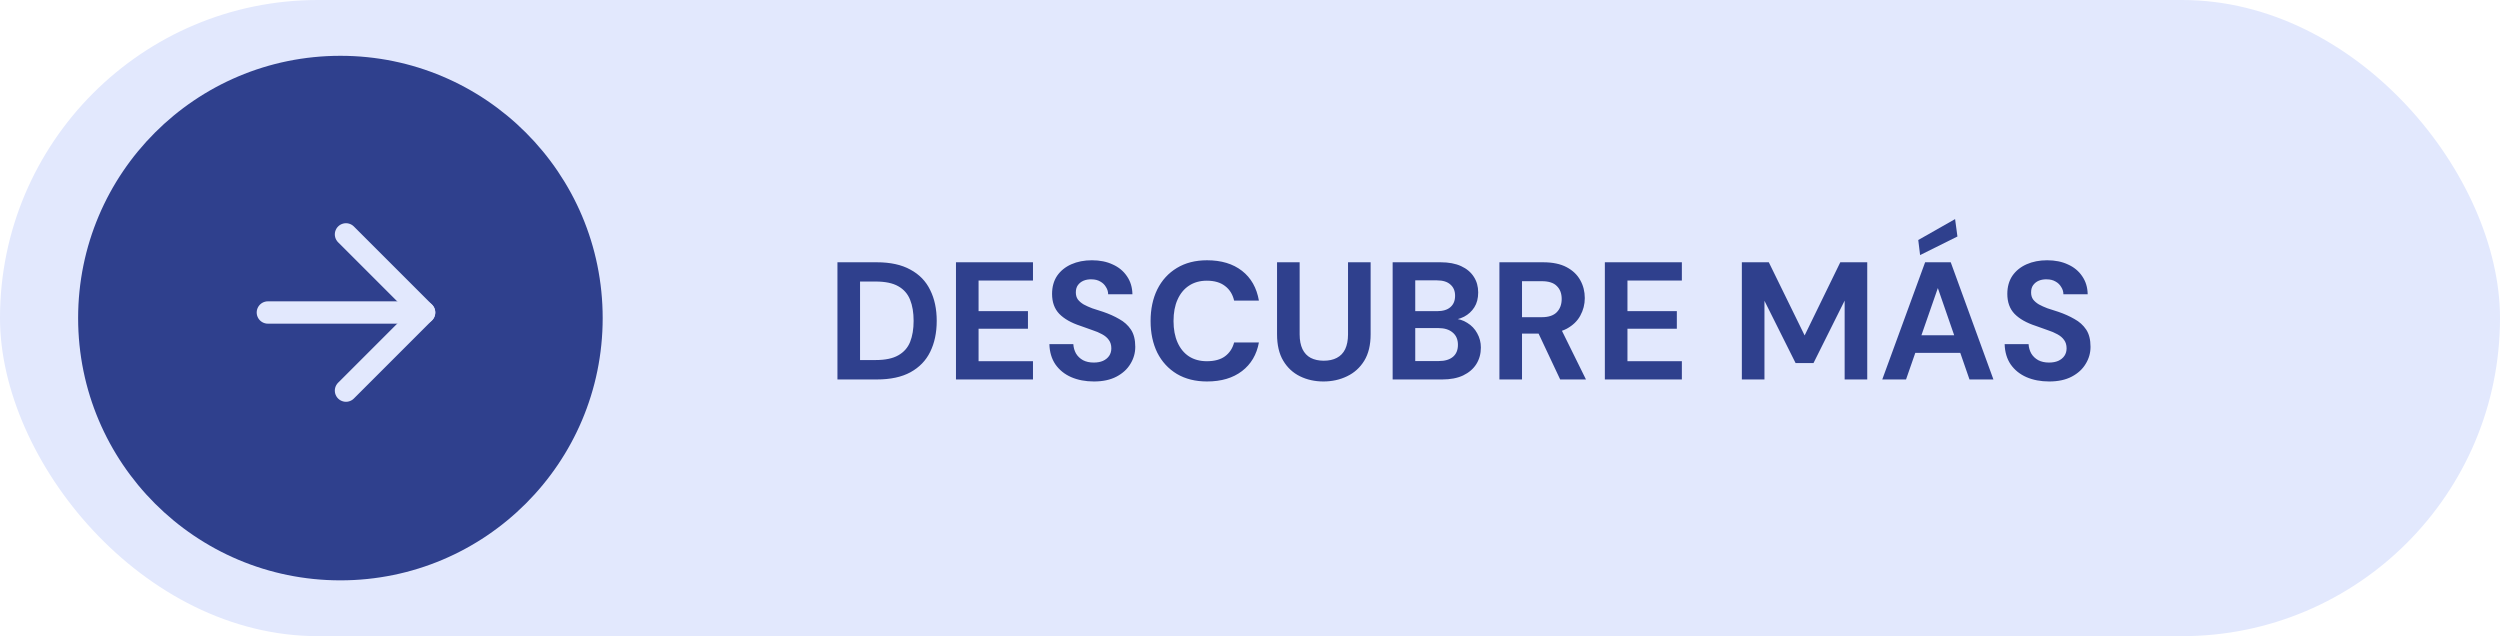
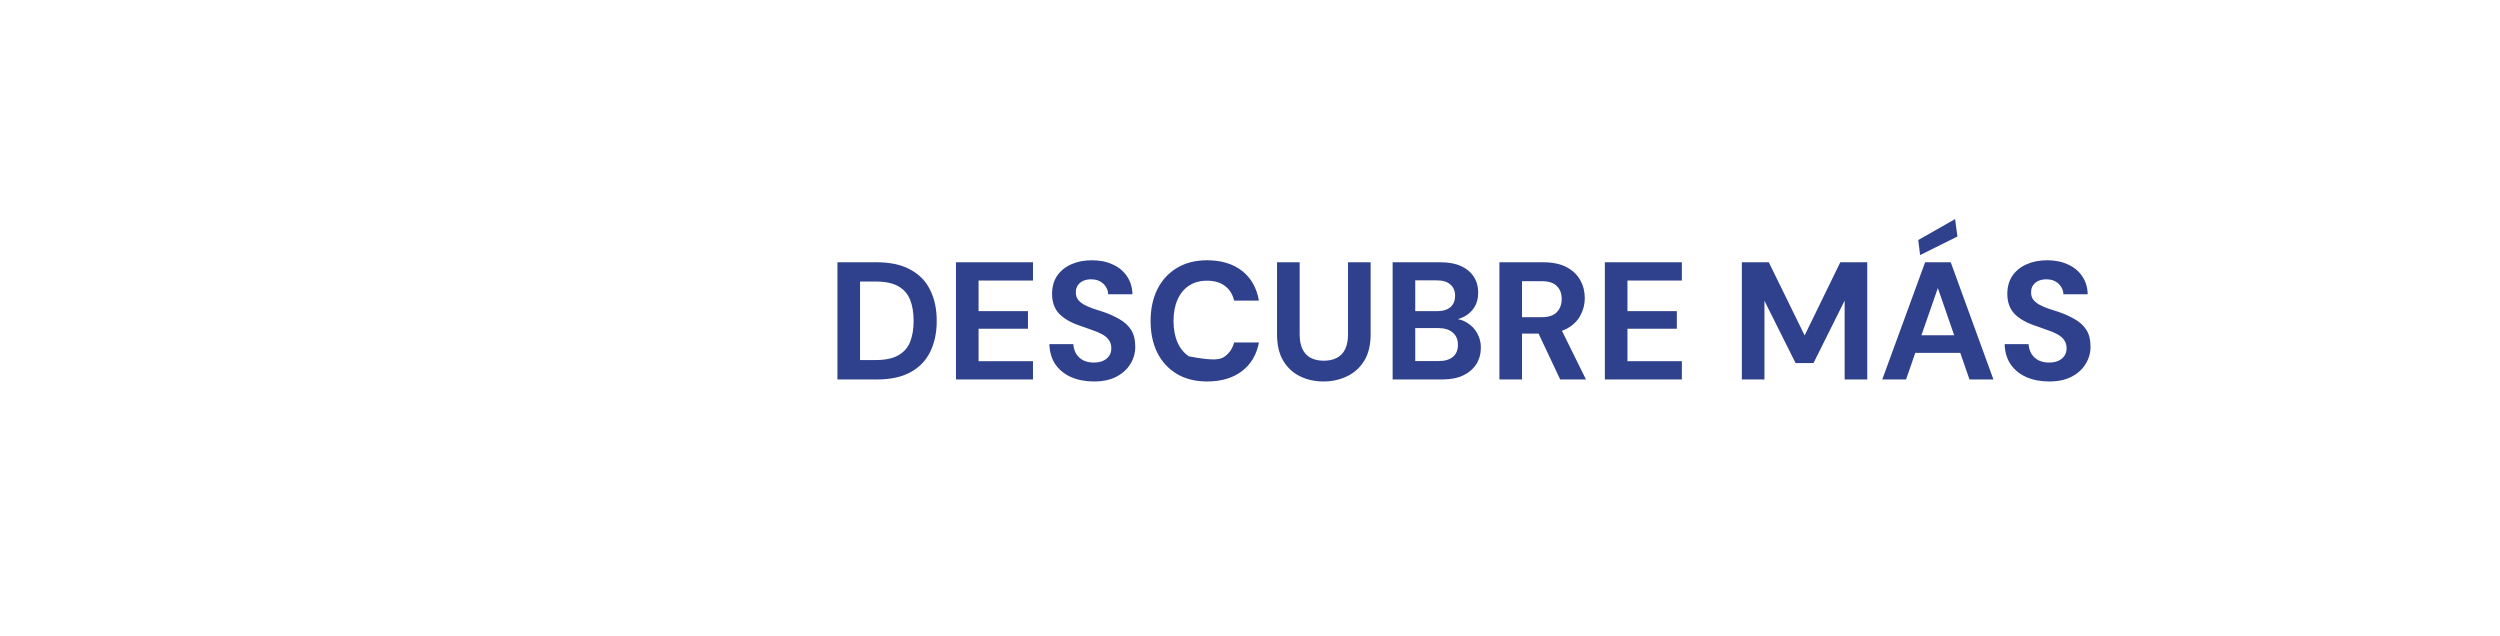
<svg xmlns="http://www.w3.org/2000/svg" width="224" height="57" viewBox="0 0 224 57" fill="none">
-   <rect width="224" height="57" rx="28.5" fill="#E2E8FD" />
-   <circle cx="30.5" cy="28.5" r="23.5" fill="#2F408D" />
-   <path d="M24 28H38" stroke="#E2E8FD" stroke-width="2" stroke-linecap="round" stroke-linejoin="round" />
-   <path d="M31 21L38 28L31 35" stroke="#E2E8FD" stroke-width="2" stroke-linecap="round" stroke-linejoin="round" />
-   <path d="M75.035 34V23.5H78.56C79.78 23.5 80.785 23.72 81.575 24.16C82.375 24.59 82.965 25.2 83.345 25.99C83.735 26.77 83.93 27.69 83.93 28.75C83.93 29.81 83.735 30.735 83.345 31.525C82.965 32.305 82.375 32.915 81.575 33.355C80.785 33.785 79.78 34 78.56 34H75.035ZM77.06 32.26H78.455C79.315 32.26 79.99 32.12 80.48 31.84C80.98 31.56 81.335 31.16 81.545 30.64C81.755 30.11 81.86 29.48 81.86 28.75C81.86 28.01 81.755 27.38 81.545 26.86C81.335 26.33 80.98 25.925 80.48 25.645C79.99 25.365 79.315 25.225 78.455 25.225H77.06V32.26ZM85.655 34V23.5H92.555V25.135H87.68V27.88H92.105V29.455H87.68V32.365H92.555V34H85.655ZM98.015 34.18C97.255 34.18 96.575 34.05 95.975 33.79C95.385 33.53 94.915 33.15 94.565 32.65C94.225 32.15 94.045 31.545 94.025 30.835H96.17C96.19 31.145 96.27 31.425 96.41 31.675C96.56 31.925 96.77 32.125 97.04 32.275C97.31 32.415 97.63 32.485 98 32.485C98.32 32.485 98.595 32.435 98.825 32.335C99.065 32.225 99.25 32.075 99.38 31.885C99.51 31.695 99.575 31.47 99.575 31.21C99.575 30.91 99.5 30.66 99.35 30.46C99.21 30.26 99.01 30.09 98.75 29.95C98.5 29.81 98.205 29.685 97.865 29.575C97.535 29.455 97.185 29.33 96.815 29.2C95.985 28.93 95.35 28.57 94.91 28.12C94.48 27.67 94.265 27.075 94.265 26.335C94.265 25.705 94.415 25.165 94.715 24.715C95.025 24.265 95.45 23.92 95.99 23.68C96.53 23.44 97.145 23.32 97.835 23.32C98.545 23.32 99.165 23.445 99.695 23.695C100.235 23.935 100.66 24.285 100.97 24.745C101.29 25.205 101.455 25.745 101.465 26.365H99.29C99.29 26.135 99.225 25.92 99.095 25.72C98.975 25.51 98.805 25.345 98.585 25.225C98.365 25.095 98.105 25.03 97.805 25.03C97.545 25.02 97.305 25.06 97.085 25.15C96.875 25.24 96.705 25.375 96.575 25.555C96.455 25.725 96.395 25.94 96.395 26.2C96.395 26.45 96.455 26.66 96.575 26.83C96.705 27 96.88 27.15 97.1 27.28C97.32 27.4 97.575 27.515 97.865 27.625C98.165 27.725 98.49 27.83 98.84 27.94C99.37 28.12 99.85 28.335 100.28 28.585C100.72 28.825 101.07 29.14 101.33 29.53C101.59 29.92 101.72 30.435 101.72 31.075C101.72 31.625 101.575 32.135 101.285 32.605C101.005 33.075 100.59 33.455 100.04 33.745C99.49 34.035 98.815 34.18 98.015 34.18ZM108.148 34.18C107.108 34.18 106.208 33.955 105.448 33.505C104.688 33.045 104.103 32.41 103.693 31.6C103.293 30.78 103.093 29.835 103.093 28.765C103.093 27.695 103.293 26.75 103.693 25.93C104.103 25.11 104.688 24.47 105.448 24.01C106.208 23.55 107.108 23.32 108.148 23.32C109.428 23.32 110.473 23.635 111.283 24.265C112.093 24.895 112.598 25.785 112.798 26.935H110.578C110.448 26.375 110.178 25.94 109.768 25.63C109.358 25.31 108.813 25.15 108.133 25.15C107.513 25.15 106.978 25.3 106.528 25.6C106.088 25.89 105.748 26.305 105.508 26.845C105.268 27.375 105.148 28.015 105.148 28.765C105.148 29.505 105.268 30.145 105.508 30.685C105.748 31.225 106.088 31.64 106.528 31.93C106.978 32.22 107.513 32.365 108.133 32.365C108.813 32.365 109.353 32.22 109.753 31.93C110.163 31.63 110.438 31.215 110.578 30.685H112.798C112.598 31.775 112.093 32.63 111.283 33.25C110.473 33.87 109.428 34.18 108.148 34.18ZM118.578 34.18C117.808 34.18 117.108 34.025 116.478 33.715C115.848 33.405 115.348 32.94 114.978 32.32C114.608 31.7 114.423 30.91 114.423 29.95V23.5H116.448V29.965C116.448 30.485 116.533 30.925 116.703 31.285C116.873 31.635 117.118 31.895 117.438 32.065C117.768 32.235 118.158 32.32 118.608 32.32C119.068 32.32 119.458 32.235 119.778 32.065C120.108 31.895 120.358 31.635 120.528 31.285C120.698 30.925 120.783 30.485 120.783 29.965V23.5H122.808V29.95C122.808 30.91 122.618 31.7 122.238 32.32C121.858 32.94 121.343 33.405 120.693 33.715C120.053 34.025 119.348 34.18 118.578 34.18ZM124.781 34V23.5H129.086C129.806 23.5 130.416 23.615 130.916 23.845C131.416 24.075 131.796 24.395 132.056 24.805C132.316 25.205 132.446 25.67 132.446 26.2C132.446 26.73 132.331 27.175 132.101 27.535C131.871 27.895 131.566 28.175 131.186 28.375C130.806 28.565 130.396 28.675 129.956 28.705L130.196 28.54C130.676 28.56 131.101 28.69 131.471 28.93C131.851 29.16 132.146 29.47 132.356 29.86C132.576 30.25 132.686 30.675 132.686 31.135C132.686 31.695 132.551 32.19 132.281 32.62C132.011 33.05 131.616 33.39 131.096 33.64C130.586 33.88 129.961 34 129.221 34H124.781ZM126.806 32.35H128.906C129.456 32.35 129.881 32.225 130.181 31.975C130.481 31.725 130.631 31.365 130.631 30.895C130.631 30.425 130.476 30.06 130.166 29.8C129.856 29.53 129.426 29.395 128.876 29.395H126.806V32.35ZM126.806 27.88H128.756C129.286 27.88 129.686 27.76 129.956 27.52C130.236 27.28 130.376 26.94 130.376 26.5C130.376 26.07 130.236 25.735 129.956 25.495C129.686 25.245 129.281 25.12 128.741 25.12H126.806V27.88ZM134.347 34V23.5H138.262C139.112 23.5 139.812 23.645 140.362 23.935C140.912 24.225 141.322 24.615 141.592 25.105C141.862 25.585 141.997 26.12 141.997 26.71C141.997 27.27 141.862 27.795 141.592 28.285C141.332 28.765 140.927 29.155 140.377 29.455C139.827 29.745 139.117 29.89 138.247 29.89H136.372V34H134.347ZM139.792 34L137.617 29.38H139.822L142.102 34H139.792ZM136.372 28.42H138.142C138.752 28.42 139.202 28.27 139.492 27.97C139.782 27.67 139.927 27.275 139.927 26.785C139.927 26.295 139.782 25.91 139.492 25.63C139.212 25.34 138.762 25.195 138.142 25.195H136.372V28.42ZM143.795 34V23.5H150.695V25.135H145.82V27.88H150.245V29.455H145.82V32.365H150.695V34H143.795ZM156.07 34V23.5H158.485L161.695 30.055L164.89 23.5H167.305V34H165.28V26.935L162.49 32.53H160.885L158.095 26.95V34H156.07ZM168.651 34L172.491 23.5H174.786L178.611 34H176.466L173.631 25.81L170.781 34H168.651ZM170.346 31.615L170.886 30.04H176.226L176.751 31.615H170.346ZM172.041 22.855L171.876 21.505L175.176 19.63L175.386 21.19L172.041 22.855ZM183.606 34.18C182.846 34.18 182.166 34.05 181.566 33.79C180.976 33.53 180.506 33.15 180.156 32.65C179.816 32.15 179.636 31.545 179.616 30.835H181.761C181.781 31.145 181.861 31.425 182.001 31.675C182.151 31.925 182.361 32.125 182.631 32.275C182.901 32.415 183.221 32.485 183.591 32.485C183.911 32.485 184.186 32.435 184.416 32.335C184.656 32.225 184.841 32.075 184.971 31.885C185.101 31.695 185.166 31.47 185.166 31.21C185.166 30.91 185.091 30.66 184.941 30.46C184.801 30.26 184.601 30.09 184.341 29.95C184.091 29.81 183.796 29.685 183.456 29.575C183.126 29.455 182.776 29.33 182.406 29.2C181.576 28.93 180.941 28.57 180.501 28.12C180.071 27.67 179.856 27.075 179.856 26.335C179.856 25.705 180.006 25.165 180.306 24.715C180.616 24.265 181.041 23.92 181.581 23.68C182.121 23.44 182.736 23.32 183.426 23.32C184.136 23.32 184.756 23.445 185.286 23.695C185.826 23.935 186.251 24.285 186.561 24.745C186.881 25.205 187.046 25.745 187.056 26.365H184.881C184.881 26.135 184.816 25.92 184.686 25.72C184.566 25.51 184.396 25.345 184.176 25.225C183.956 25.095 183.696 25.03 183.396 25.03C183.136 25.02 182.896 25.06 182.676 25.15C182.466 25.24 182.296 25.375 182.166 25.555C182.046 25.725 181.986 25.94 181.986 26.2C181.986 26.45 182.046 26.66 182.166 26.83C182.296 27 182.471 27.15 182.691 27.28C182.911 27.4 183.166 27.515 183.456 27.625C183.756 27.725 184.081 27.83 184.431 27.94C184.961 28.12 185.441 28.335 185.871 28.585C186.311 28.825 186.661 29.14 186.921 29.53C187.181 29.92 187.311 30.435 187.311 31.075C187.311 31.625 187.166 32.135 186.876 32.605C186.596 33.075 186.181 33.455 185.631 33.745C185.081 34.035 184.406 34.18 183.606 34.18Z" fill="#2F408D" />
+   <path d="M75.035 34V23.5H78.56C79.78 23.5 80.785 23.72 81.575 24.16C82.375 24.59 82.965 25.2 83.345 25.99C83.735 26.77 83.93 27.69 83.93 28.75C83.93 29.81 83.735 30.735 83.345 31.525C82.965 32.305 82.375 32.915 81.575 33.355C80.785 33.785 79.78 34 78.56 34H75.035ZM77.06 32.26H78.455C79.315 32.26 79.99 32.12 80.48 31.84C80.98 31.56 81.335 31.16 81.545 30.64C81.755 30.11 81.86 29.48 81.86 28.75C81.86 28.01 81.755 27.38 81.545 26.86C81.335 26.33 80.98 25.925 80.48 25.645C79.99 25.365 79.315 25.225 78.455 25.225H77.06V32.26ZM85.655 34V23.5H92.555V25.135H87.68V27.88H92.105V29.455H87.68V32.365H92.555V34H85.655ZM98.015 34.18C97.255 34.18 96.575 34.05 95.975 33.79C95.385 33.53 94.915 33.15 94.565 32.65C94.225 32.15 94.045 31.545 94.025 30.835H96.17C96.19 31.145 96.27 31.425 96.41 31.675C96.56 31.925 96.77 32.125 97.04 32.275C97.31 32.415 97.63 32.485 98 32.485C98.32 32.485 98.595 32.435 98.825 32.335C99.065 32.225 99.25 32.075 99.38 31.885C99.51 31.695 99.575 31.47 99.575 31.21C99.575 30.91 99.5 30.66 99.35 30.46C99.21 30.26 99.01 30.09 98.75 29.95C98.5 29.81 98.205 29.685 97.865 29.575C97.535 29.455 97.185 29.33 96.815 29.2C95.985 28.93 95.35 28.57 94.91 28.12C94.48 27.67 94.265 27.075 94.265 26.335C94.265 25.705 94.415 25.165 94.715 24.715C95.025 24.265 95.45 23.92 95.99 23.68C96.53 23.44 97.145 23.32 97.835 23.32C98.545 23.32 99.165 23.445 99.695 23.695C100.235 23.935 100.66 24.285 100.97 24.745C101.29 25.205 101.455 25.745 101.465 26.365H99.29C99.29 26.135 99.225 25.92 99.095 25.72C98.975 25.51 98.805 25.345 98.585 25.225C98.365 25.095 98.105 25.03 97.805 25.03C97.545 25.02 97.305 25.06 97.085 25.15C96.875 25.24 96.705 25.375 96.575 25.555C96.455 25.725 96.395 25.94 96.395 26.2C96.395 26.45 96.455 26.66 96.575 26.83C96.705 27 96.88 27.15 97.1 27.28C97.32 27.4 97.575 27.515 97.865 27.625C98.165 27.725 98.49 27.83 98.84 27.94C99.37 28.12 99.85 28.335 100.28 28.585C100.72 28.825 101.07 29.14 101.33 29.53C101.59 29.92 101.72 30.435 101.72 31.075C101.72 31.625 101.575 32.135 101.285 32.605C101.005 33.075 100.59 33.455 100.04 33.745C99.49 34.035 98.815 34.18 98.015 34.18ZM108.148 34.18C107.108 34.18 106.208 33.955 105.448 33.505C104.688 33.045 104.103 32.41 103.693 31.6C103.293 30.78 103.093 29.835 103.093 28.765C103.093 27.695 103.293 26.75 103.693 25.93C104.103 25.11 104.688 24.47 105.448 24.01C106.208 23.55 107.108 23.32 108.148 23.32C109.428 23.32 110.473 23.635 111.283 24.265C112.093 24.895 112.598 25.785 112.798 26.935H110.578C110.448 26.375 110.178 25.94 109.768 25.63C109.358 25.31 108.813 25.15 108.133 25.15C107.513 25.15 106.978 25.3 106.528 25.6C106.088 25.89 105.748 26.305 105.508 26.845C105.268 27.375 105.148 28.015 105.148 28.765C105.148 29.505 105.268 30.145 105.508 30.685C105.748 31.225 106.088 31.64 106.528 31.93C108.813 32.365 109.353 32.22 109.753 31.93C110.163 31.63 110.438 31.215 110.578 30.685H112.798C112.598 31.775 112.093 32.63 111.283 33.25C110.473 33.87 109.428 34.18 108.148 34.18ZM118.578 34.18C117.808 34.18 117.108 34.025 116.478 33.715C115.848 33.405 115.348 32.94 114.978 32.32C114.608 31.7 114.423 30.91 114.423 29.95V23.5H116.448V29.965C116.448 30.485 116.533 30.925 116.703 31.285C116.873 31.635 117.118 31.895 117.438 32.065C117.768 32.235 118.158 32.32 118.608 32.32C119.068 32.32 119.458 32.235 119.778 32.065C120.108 31.895 120.358 31.635 120.528 31.285C120.698 30.925 120.783 30.485 120.783 29.965V23.5H122.808V29.95C122.808 30.91 122.618 31.7 122.238 32.32C121.858 32.94 121.343 33.405 120.693 33.715C120.053 34.025 119.348 34.18 118.578 34.18ZM124.781 34V23.5H129.086C129.806 23.5 130.416 23.615 130.916 23.845C131.416 24.075 131.796 24.395 132.056 24.805C132.316 25.205 132.446 25.67 132.446 26.2C132.446 26.73 132.331 27.175 132.101 27.535C131.871 27.895 131.566 28.175 131.186 28.375C130.806 28.565 130.396 28.675 129.956 28.705L130.196 28.54C130.676 28.56 131.101 28.69 131.471 28.93C131.851 29.16 132.146 29.47 132.356 29.86C132.576 30.25 132.686 30.675 132.686 31.135C132.686 31.695 132.551 32.19 132.281 32.62C132.011 33.05 131.616 33.39 131.096 33.64C130.586 33.88 129.961 34 129.221 34H124.781ZM126.806 32.35H128.906C129.456 32.35 129.881 32.225 130.181 31.975C130.481 31.725 130.631 31.365 130.631 30.895C130.631 30.425 130.476 30.06 130.166 29.8C129.856 29.53 129.426 29.395 128.876 29.395H126.806V32.35ZM126.806 27.88H128.756C129.286 27.88 129.686 27.76 129.956 27.52C130.236 27.28 130.376 26.94 130.376 26.5C130.376 26.07 130.236 25.735 129.956 25.495C129.686 25.245 129.281 25.12 128.741 25.12H126.806V27.88ZM134.347 34V23.5H138.262C139.112 23.5 139.812 23.645 140.362 23.935C140.912 24.225 141.322 24.615 141.592 25.105C141.862 25.585 141.997 26.12 141.997 26.71C141.997 27.27 141.862 27.795 141.592 28.285C141.332 28.765 140.927 29.155 140.377 29.455C139.827 29.745 139.117 29.89 138.247 29.89H136.372V34H134.347ZM139.792 34L137.617 29.38H139.822L142.102 34H139.792ZM136.372 28.42H138.142C138.752 28.42 139.202 28.27 139.492 27.97C139.782 27.67 139.927 27.275 139.927 26.785C139.927 26.295 139.782 25.91 139.492 25.63C139.212 25.34 138.762 25.195 138.142 25.195H136.372V28.42ZM143.795 34V23.5H150.695V25.135H145.82V27.88H150.245V29.455H145.82V32.365H150.695V34H143.795ZM156.07 34V23.5H158.485L161.695 30.055L164.89 23.5H167.305V34H165.28V26.935L162.49 32.53H160.885L158.095 26.95V34H156.07ZM168.651 34L172.491 23.5H174.786L178.611 34H176.466L173.631 25.81L170.781 34H168.651ZM170.346 31.615L170.886 30.04H176.226L176.751 31.615H170.346ZM172.041 22.855L171.876 21.505L175.176 19.63L175.386 21.19L172.041 22.855ZM183.606 34.18C182.846 34.18 182.166 34.05 181.566 33.79C180.976 33.53 180.506 33.15 180.156 32.65C179.816 32.15 179.636 31.545 179.616 30.835H181.761C181.781 31.145 181.861 31.425 182.001 31.675C182.151 31.925 182.361 32.125 182.631 32.275C182.901 32.415 183.221 32.485 183.591 32.485C183.911 32.485 184.186 32.435 184.416 32.335C184.656 32.225 184.841 32.075 184.971 31.885C185.101 31.695 185.166 31.47 185.166 31.21C185.166 30.91 185.091 30.66 184.941 30.46C184.801 30.26 184.601 30.09 184.341 29.95C184.091 29.81 183.796 29.685 183.456 29.575C183.126 29.455 182.776 29.33 182.406 29.2C181.576 28.93 180.941 28.57 180.501 28.12C180.071 27.67 179.856 27.075 179.856 26.335C179.856 25.705 180.006 25.165 180.306 24.715C180.616 24.265 181.041 23.92 181.581 23.68C182.121 23.44 182.736 23.32 183.426 23.32C184.136 23.32 184.756 23.445 185.286 23.695C185.826 23.935 186.251 24.285 186.561 24.745C186.881 25.205 187.046 25.745 187.056 26.365H184.881C184.881 26.135 184.816 25.92 184.686 25.72C184.566 25.51 184.396 25.345 184.176 25.225C183.956 25.095 183.696 25.03 183.396 25.03C183.136 25.02 182.896 25.06 182.676 25.15C182.466 25.24 182.296 25.375 182.166 25.555C182.046 25.725 181.986 25.94 181.986 26.2C181.986 26.45 182.046 26.66 182.166 26.83C182.296 27 182.471 27.15 182.691 27.28C182.911 27.4 183.166 27.515 183.456 27.625C183.756 27.725 184.081 27.83 184.431 27.94C184.961 28.12 185.441 28.335 185.871 28.585C186.311 28.825 186.661 29.14 186.921 29.53C187.181 29.92 187.311 30.435 187.311 31.075C187.311 31.625 187.166 32.135 186.876 32.605C186.596 33.075 186.181 33.455 185.631 33.745C185.081 34.035 184.406 34.18 183.606 34.18Z" fill="#2F408D" />
</svg>